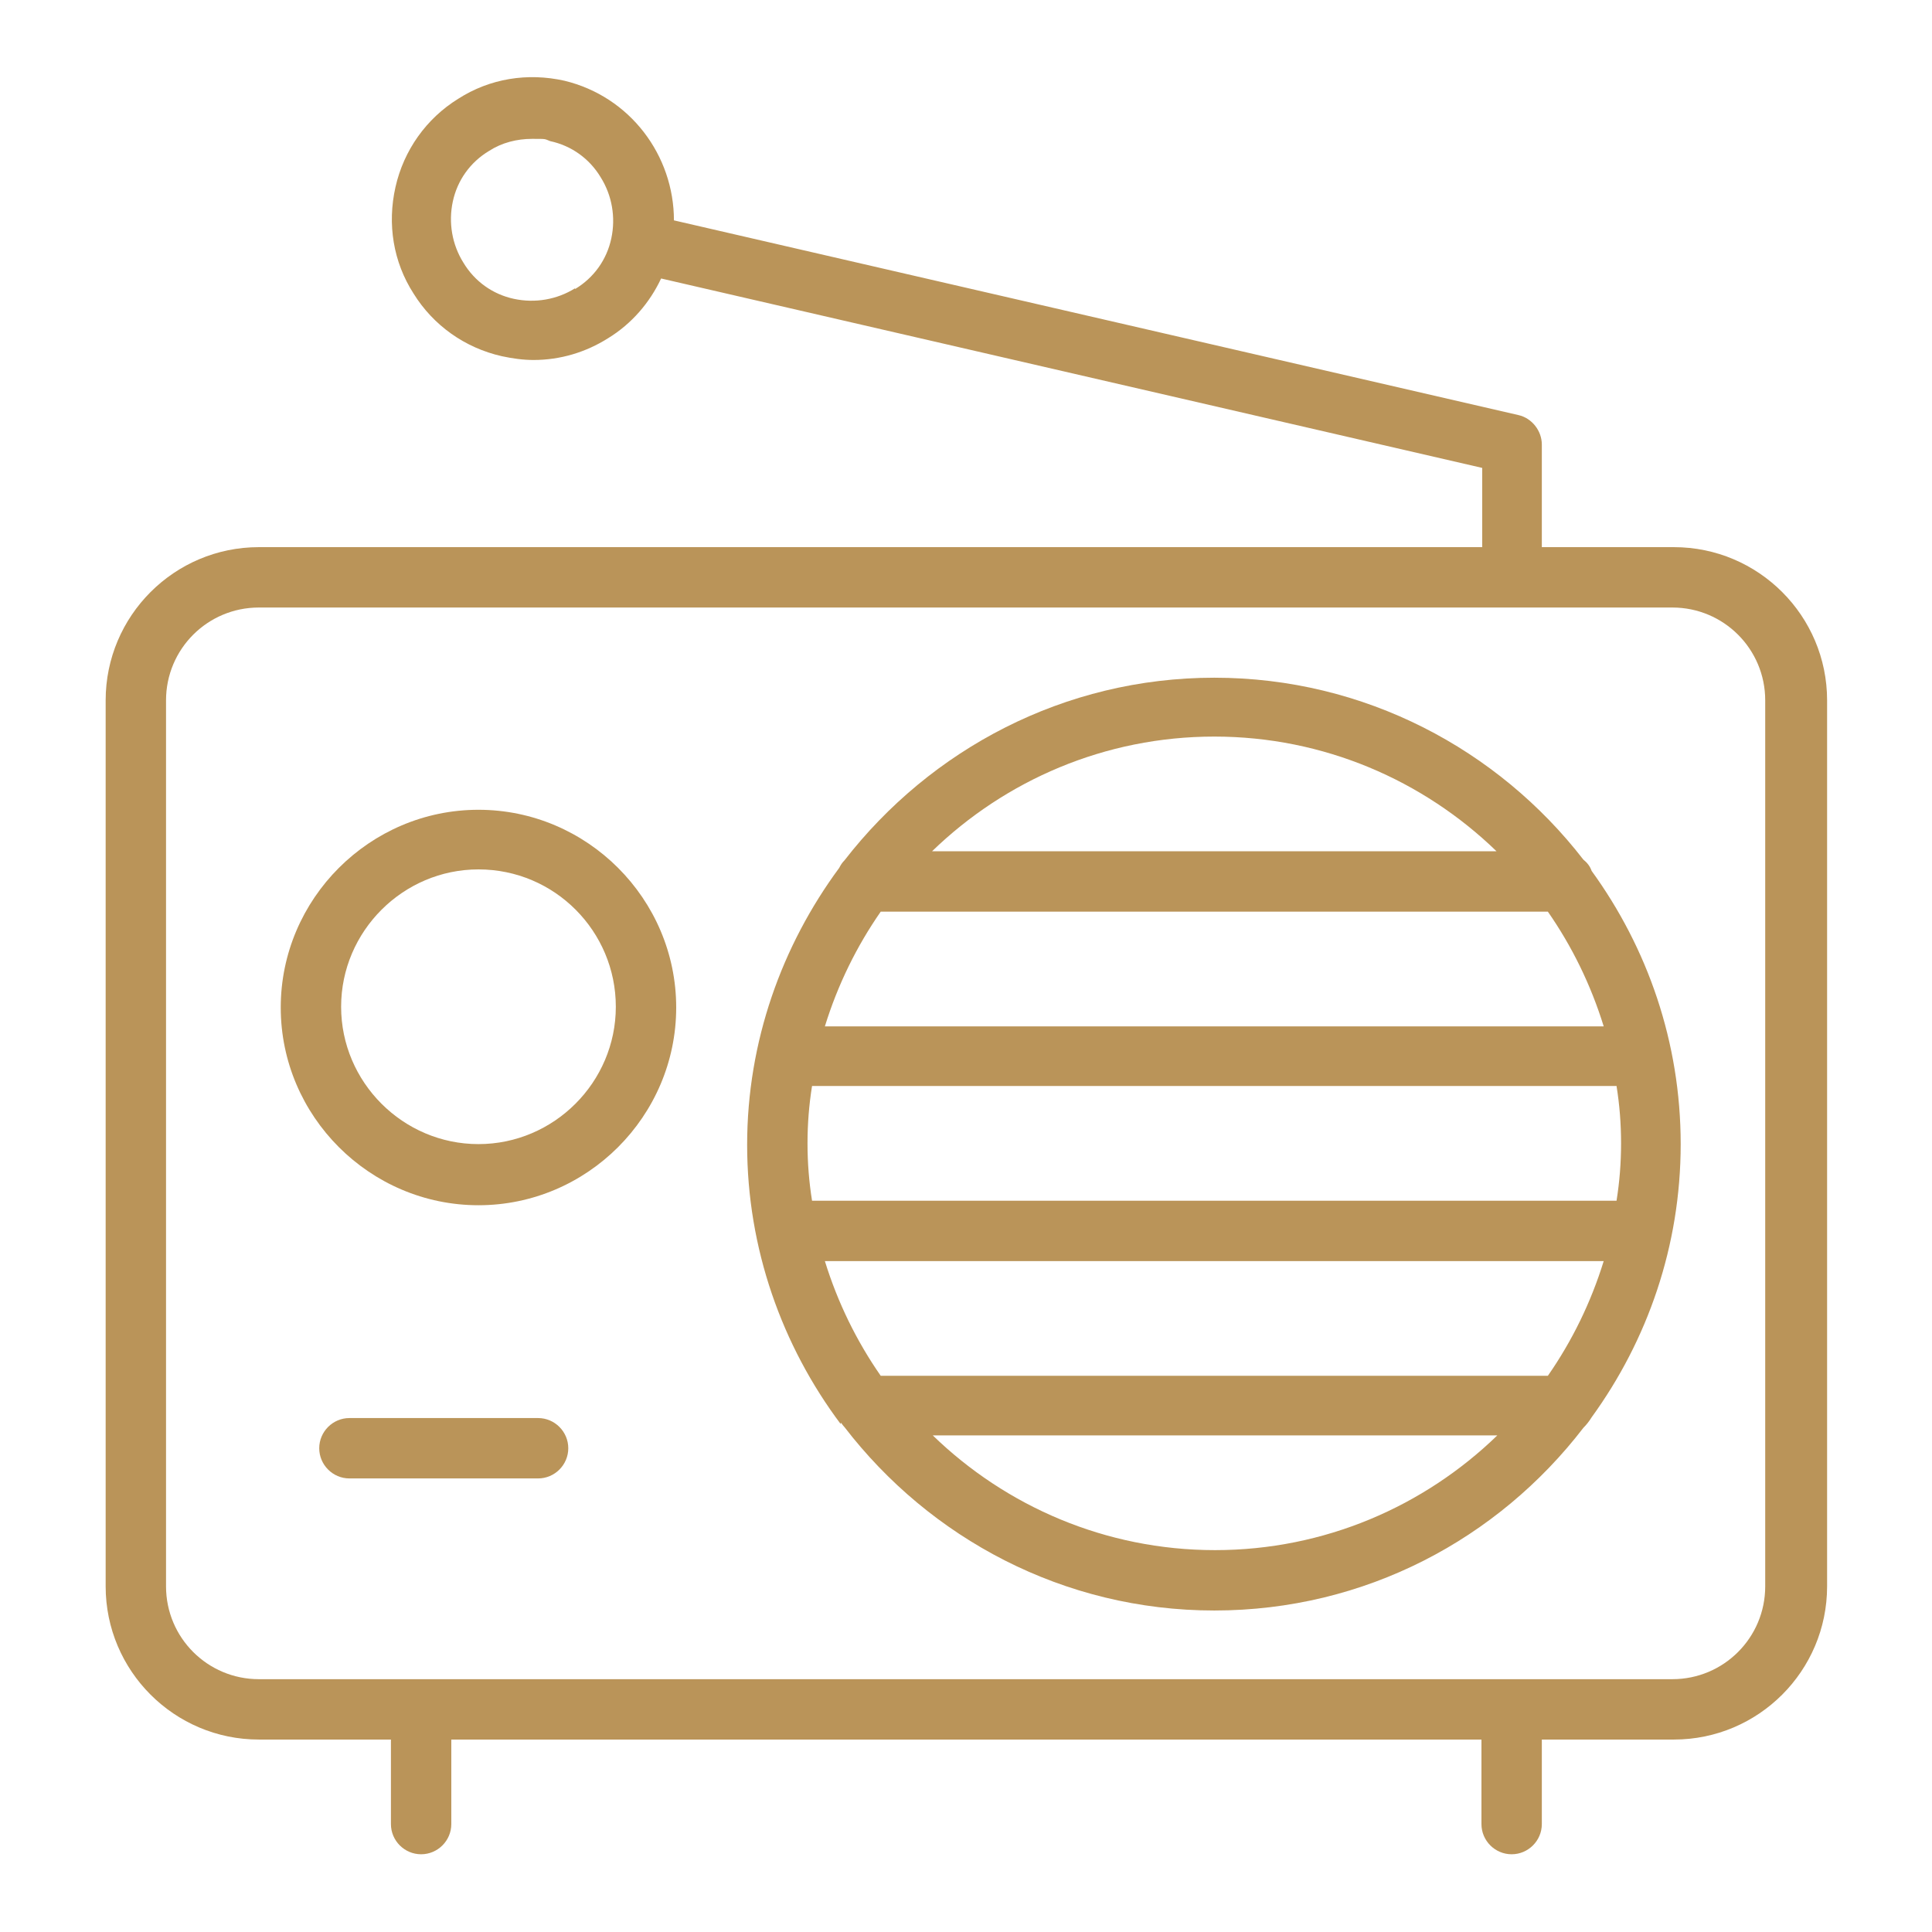
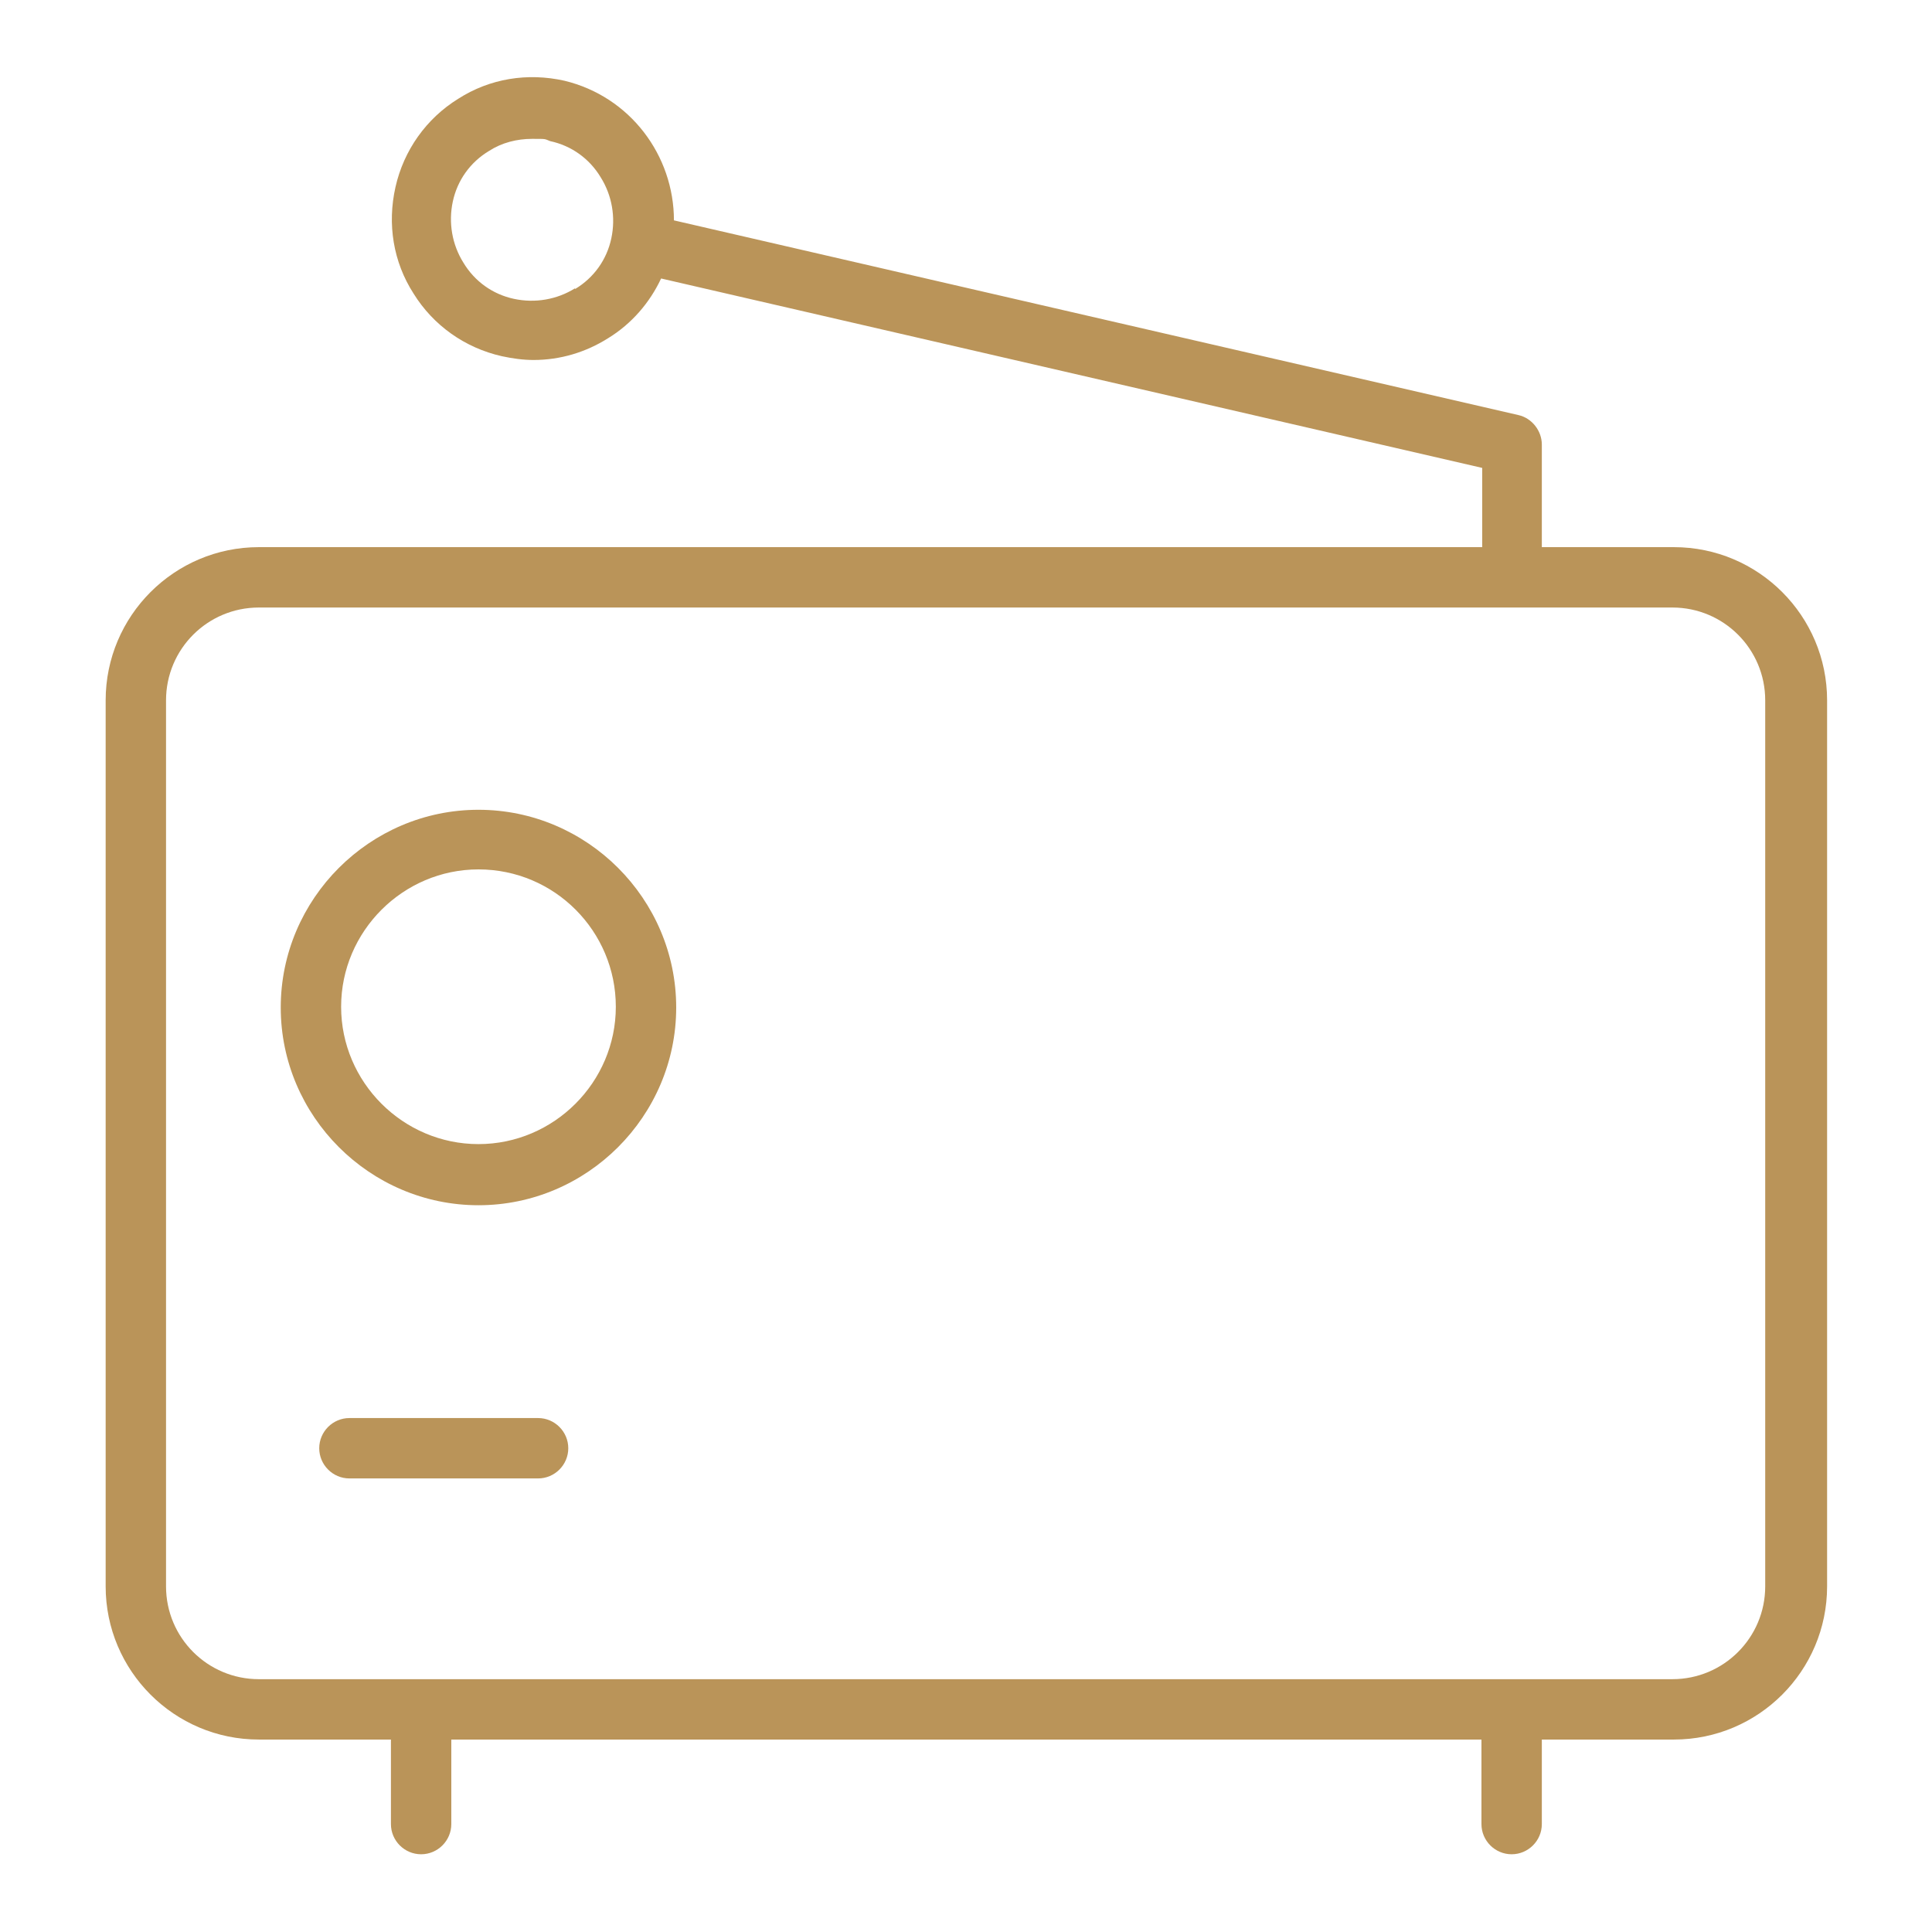
<svg xmlns="http://www.w3.org/2000/svg" id="Layer_1" data-name="Layer 1" viewBox="0 0 256 256">
-   <path d="M34.3,230.5h17.5v11.2c0,2.2,1.8,4,4,4s4-1.8,4-4v-11.2h136.5v11.2c0,2.2,1.8,4,4,4s4-1.8,4-4v-11.2h17.5c11.2,0,20.3-9.1,20.3-20.3v-117.4c0-11.2-9.1-20.3-20.3-20.3h-17.5v-13.6c0-1.8-1.3-3.5-3.1-3.9l-111.9-25.8c0-8.6-5.8-16.4-14.5-18.5-4.9-1.1-9.9-.3-14.1,2.4-4.2,2.6-7.2,6.8-8.3,11.7-1.1,4.9-.3,9.9,2.4,14.1,2.6,4.2,6.8,7.2,11.7,8.3,1.4.3,2.8.5,4.2.5,3.5,0,6.9-1,9.9-2.9,3.1-1.9,5.5-4.7,7-7.9l108.8,25.1v10.5H34.3c-11.2,0-20.3,9.1-20.3,20.3v117.4c0,11.2,9.1,20.3,20.3,20.3h0ZM76.2,38.2c-2.4,1.5-5.3,2-8.1,1.4-2.8-.6-5.2-2.3-6.7-4.8-1.5-2.4-2-5.3-1.4-8.1.6-2.8,2.3-5.2,4.8-6.7,1.7-1.1,3.7-1.6,5.7-1.6s1.6,0,2.4.3c2.8.6,5.2,2.3,6.7,4.8,1.5,2.4,2,5.3,1.4,8.1-.6,2.8-2.3,5.2-4.8,6.7h0ZM22,92.8c0-6.8,5.5-12.3,12.3-12.3h187.3c6.8,0,12.3,5.5,12.3,12.3v117.4c0,6.8-5.5,12.3-12.3,12.3H34.3c-6.8,0-12.3-5.5-12.3-12.3v-117.4Z" style="fill: #ba9459;" />
-   <path d="M111.4,188.5c.2.2.3.4.5.6,11.3,14.7,29,24.3,49,24.3s37.6-9.5,48.9-24.2c.4-.4.8-.9,1.1-1.4,7.4-10.2,11.8-22.7,11.8-36.2s-4.4-26-11.8-36.2c-.2-.6-.6-1.1-1.1-1.5-11.3-14.6-29-24.1-48.9-24.1s-37.6,9.5-49,24.2c-.3.3-.5.6-.7,1-7.6,10.3-12.2,23-12.2,36.7s4.6,26.6,12.4,37h0ZM116.7,120.8h88.4c3.2,4.6,5.7,9.7,7.4,15.2h-103.2c1.7-5.5,4.2-10.6,7.4-15.2h0ZM214.2,143.9c.4,2.5.6,5,.6,7.6s-.2,5.1-.6,7.6h-106.6c-.4-2.5-.6-5-.6-7.6s.2-5.1.6-7.6h106.6ZM205.1,182.3h-88.4c-3.2-4.6-5.7-9.7-7.4-15.2h103.2c-1.7,5.5-4.2,10.6-7.4,15.2h0ZM123.5,190.2h74.9c-9.7,9.4-22.9,15.2-37.4,15.2s-27.7-5.8-37.4-15.2ZM198.3,112.8h-74.8c9.7-9.4,22.9-15.2,37.4-15.2s27.7,5.8,37.4,15.2h0Z" style="fill: #ba9459;" />
+   <path d="M34.3,230.5h17.5v11.2c0,2.2,1.8,4,4,4s4-1.8,4-4v-11.2h136.5v11.2c0,2.2,1.8,4,4,4s4-1.8,4-4v-11.2h17.5c11.2,0,20.3-9.1,20.3-20.3v-117.4c0-11.2-9.1-20.3-20.3-20.3h-17.5v-13.6c0-1.8-1.3-3.5-3.1-3.9l-111.9-25.8c0-8.6-5.8-16.4-14.5-18.5-4.9-1.1-9.9-.3-14.1,2.4-4.2,2.6-7.2,6.8-8.3,11.7-1.1,4.9-.3,9.9,2.4,14.1,2.6,4.2,6.8,7.2,11.7,8.3,1.4.3,2.8.5,4.2.5,3.5,0,6.9-1,9.9-2.9,3.1-1.9,5.5-4.7,7-7.9l108.8,25.1v10.5H34.3c-11.2,0-20.3,9.1-20.3,20.3v117.4c0,11.2,9.1,20.3,20.3,20.3h0ZM76.2,38.2c-2.4,1.5-5.3,2-8.1,1.4-2.8-.6-5.2-2.3-6.7-4.8-1.5-2.4-2-5.3-1.4-8.1.6-2.8,2.3-5.2,4.8-6.7,1.7-1.1,3.7-1.6,5.7-1.6s1.6,0,2.4.3c2.8.6,5.2,2.3,6.7,4.8,1.5,2.4,2,5.3,1.4,8.1-.6,2.8-2.3,5.2-4.8,6.7h0ZM22,92.8c0-6.8,5.5-12.3,12.3-12.3h187.3c6.8,0,12.3,5.5,12.3,12.3v117.4c0,6.8-5.5,12.3-12.3,12.3H34.3c-6.8,0-12.3-5.5-12.3-12.3Z" style="fill: #ba9459;" />
  <path d="M63.4,159.7c14.4,0,26.2-11.8,26.2-26.2s-11.8-26.2-26.2-26.2-26.2,11.8-26.2,26.2,11.8,26.2,26.2,26.2ZM63.4,115.2c10.1,0,18.2,8.2,18.2,18.2s-8.2,18.2-18.2,18.2-18.2-8.2-18.2-18.2,8.2-18.2,18.2-18.2Z" style="fill: #ba9459;" />
  <path d="M71.3,187.9h-25c-2.2,0-4,1.8-4,4s1.8,4,4,4h25c2.2,0,4-1.8,4-4s-1.8-4-4-4Z" style="fill: #ba9459;" />
</svg>